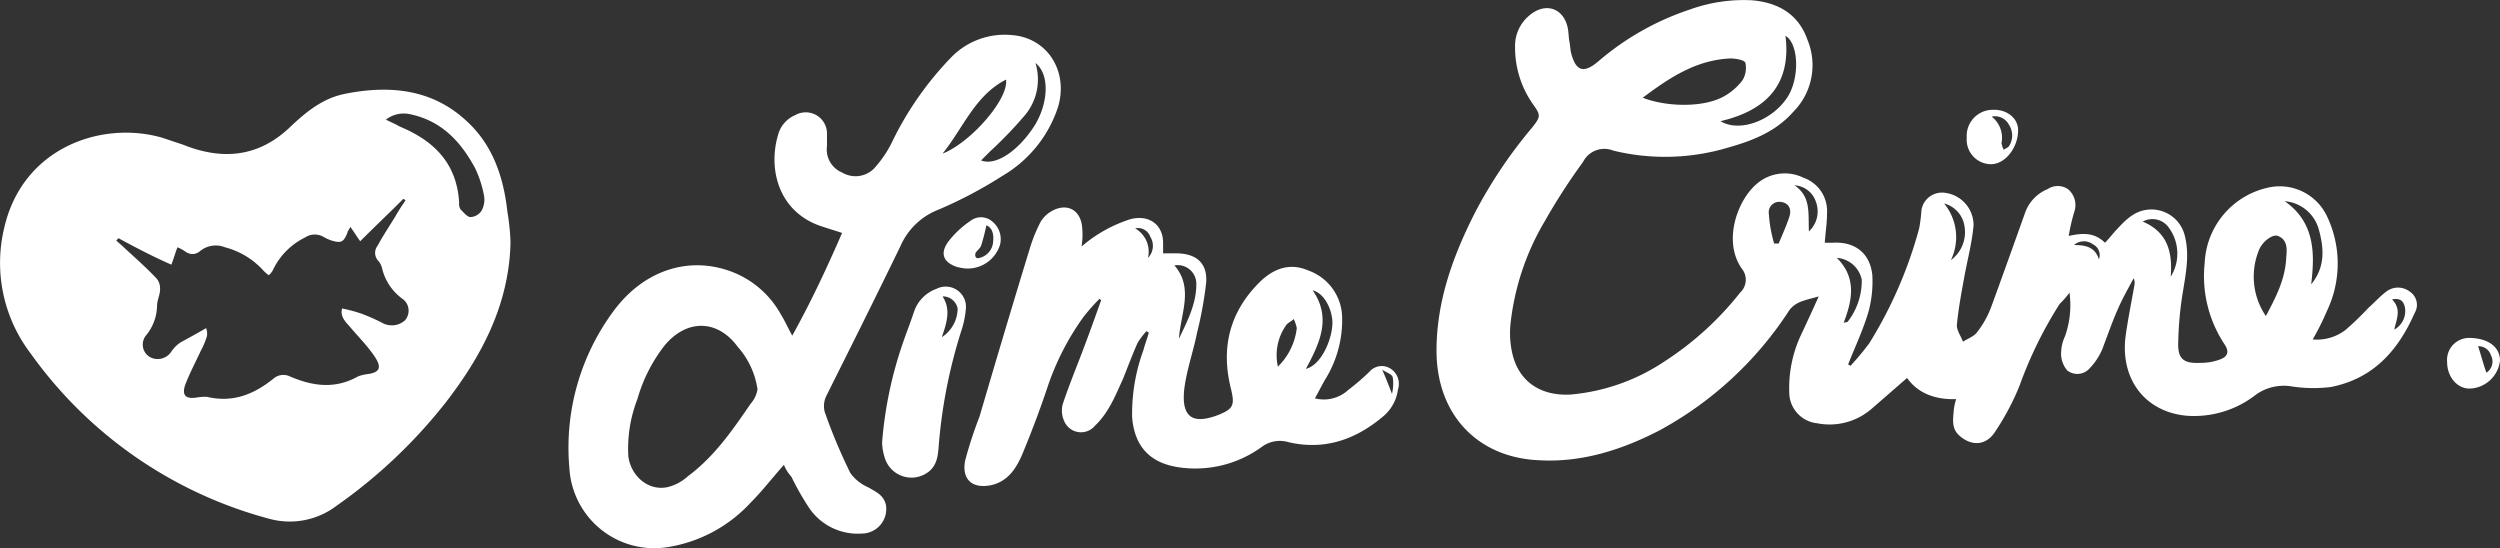
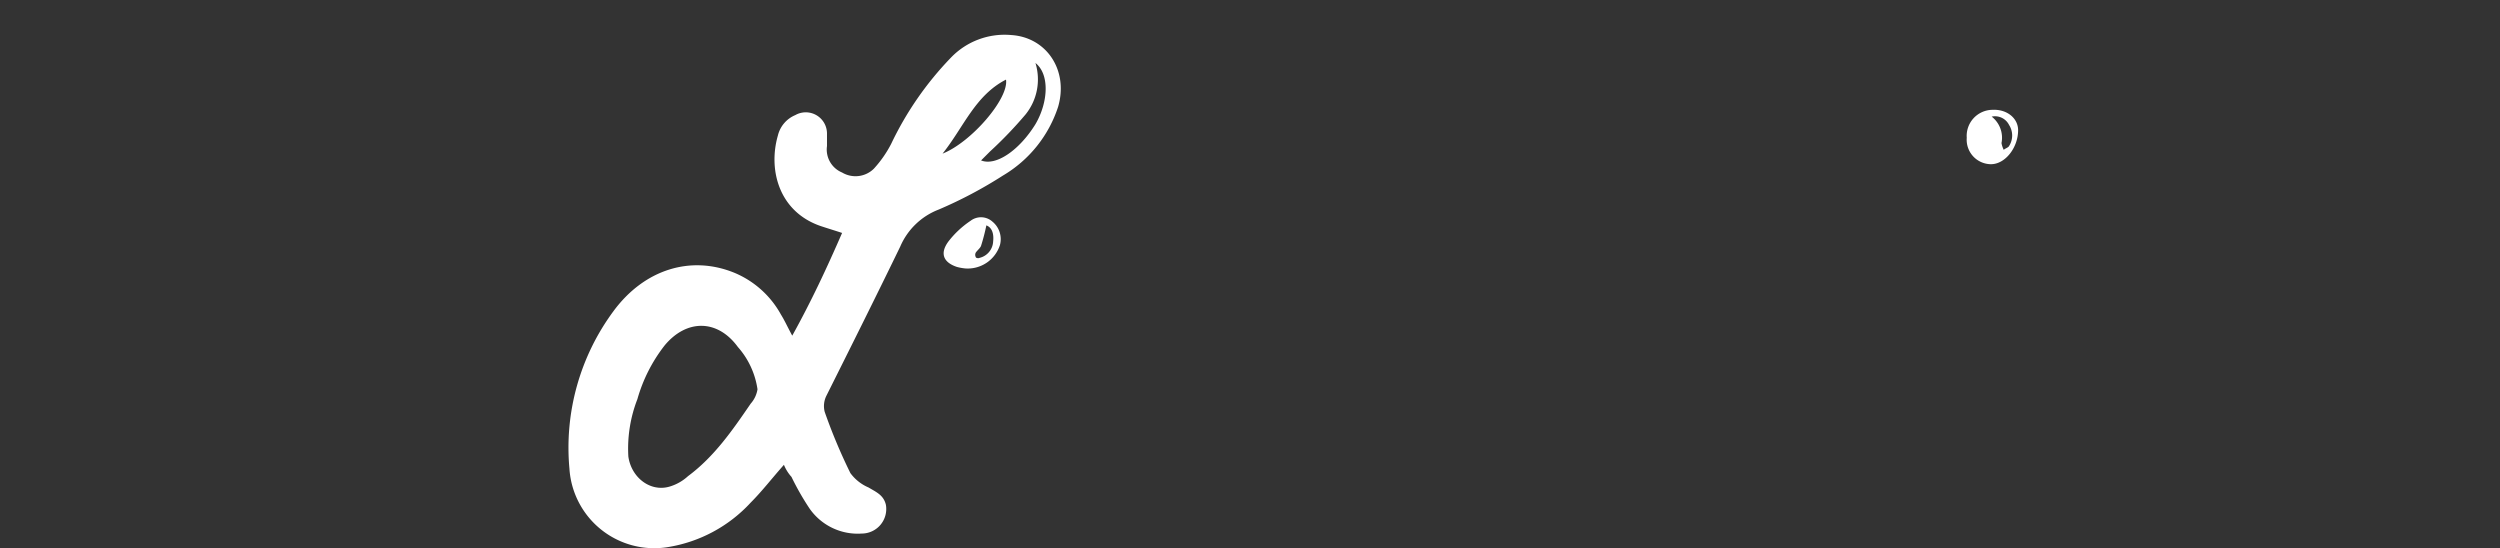
<svg xmlns="http://www.w3.org/2000/svg" id="Layer_1" data-name="Layer 1" viewBox="0 0 330.99 72.56">
  <rect x="0" y="0" width="330.99" height="72.56" fill="#333333" stroke="none" />
  <defs>
    <style>.cls-1{fill:#fff;}</style>
  </defs>
  <title>limecrime-logo</title>
-   <path class="cls-1" d="M295.9,33.3c1.8-.4,3.4-.5,4.8.9.6-.6,1.1-1.3,1.6-1.8,1.2-1.3,2.4-2.5,4.3-2.6a4.55,4.55,0,0,1,4.7,3.6c.6,2.5.1,4.9-.3,7.4a46.18,46.18,0,0,0-.6,6.5c-.1,2.3.7,2.9,2.9,2.8a7.27,7.27,0,0,0,2.5-.4c1.2-.4,1.4-1.1.7-2.1a16.34,16.34,0,0,1-2.6-10.7,10.7,10.7,0,0,1,8.4-10,6.92,6.92,0,0,1,7.7,3.6,14.52,14.52,0,0,1,.1,12.7,33.66,33.66,0,0,1-1.9,3.8,6.22,6.22,0,0,0,4.4-1.3,41.07,41.07,0,0,0,3-2.9c.8-.7,1.5-1.5,2.3-2.1a2.56,2.56,0,0,1,3.2,0,2.09,2.09,0,0,1,.6,2.8c-2.2,5-5.5,8.7-11.1,9.8a18.9,18.9,0,0,1-5.3-.1,6.37,6.37,0,0,0-4.6,1.1,13.27,13.27,0,0,1-9.2,2.8c-5.4-.5-8.7-4.7-8.1-10.3.3-2.3.8-4.7,1.2-7a1.48,1.48,0,0,0-.1-.9c-.7,1.3-1.5,2.7-2.1,4.1-.8,1.8-1.4,3.6-2.1,5.4a8.52,8.52,0,0,1-1.7,2.5,2.16,2.16,0,0,1-2.9.2,3.43,3.43,0,0,1-.8-2.5,5.34,5.34,0,0,1,.5-2,12.26,12.26,0,0,0,.6-5.8,10.75,10.75,0,0,1-1.3,1.5,54.11,54.11,0,0,0-5.3,10.8,33.37,33.37,0,0,1-3.3,6.2c-1.2,1.8-3.1,1.8-4.6.5-1.2-1-.9-2.3-.8-3.6a7.9,7.9,0,0,1,.3-1.3c-2.8.1-5.1-.8-6.5-2.8l-4.6,4a8.48,8.48,0,0,1-7.3,2,4.12,4.12,0,0,1-3.7-4.1,16.57,16.57,0,0,1,1.7-7.9c.7-1.5,1.4-3,2.2-4.8-1.6.5-3.1.6-4,2a47.36,47.36,0,0,1-17,15.7c-5,2.6-10.3,4.3-15.9,4-8.3-.3-13.7-6.1-13.7-14.5,0-6.6,2.2-12.6,5.1-18.3a62.09,62.09,0,0,1,7.6-11.3c1.1-1.4,1.1-1.6.1-3a13,13,0,0,1-2.4-7.6,5.22,5.22,0,0,1,1.9-4.2c2.1-1.8,4.6-1,5.1,1.8.1.6.1,1.2.2,1.7s.1.9.2,1.4c.6,2.4,1.6,2.9,3.6,1.2a36,36,0,0,1,12.2-6.9A21,21,0,0,1,254,2.1c3.4.3,6.1,1.8,7.3,5.2a8.77,8.77,0,0,1-1.9,9.6c-2.3,2.6-5.4,3.8-8.6,4.7a29,29,0,0,1-15.2.4,3.15,3.15,0,0,0-4,1.5,81.82,81.82,0,0,0-5.1,7.9A33.73,33.73,0,0,0,222,44.9a12,12,0,0,0,.2,3.8c.8,3.8,3.7,5.8,7.7,5.6a26.48,26.48,0,0,0,12.5-4.4,41.27,41.27,0,0,0,10-9.1,2.33,2.33,0,0,0,.2-3.2c-2.5-3.6-.6-9,2-11.2a5.65,5.65,0,0,1,6.2-.8,4.66,4.66,0,0,1,3.1,4.7c0,1.3-.2,2.5-.3,3.9h1c2.9-.2,5,1.3,5.3,4.3a15.39,15.39,0,0,1-.5,4.8c-.7,2.4-1.8,4.7-2.7,7,.1.1.2.1.3.2a36.12,36.12,0,0,0,2.5-3,57,57,0,0,0,6.6-15.2,19.66,19.66,0,0,0,.3-2.4,2.75,2.75,0,0,1,3.2-2.3,4.31,4.31,0,0,1,3.7,4.3c-.2,2.3-.8,4.5-1.2,6.7s-.8,4.3-1,6.4c-.1.7.5,1.5.8,2.3.6-.4,1.5-.7,1.9-1.3a12.56,12.56,0,0,0,1.8-3.2c1.5-4.1,3-8.3,4.5-12.5a5.28,5.28,0,0,1,3-3.2,2.42,2.42,0,0,1,2.7,0,2.74,2.74,0,0,1,.9,2.8,24.43,24.43,0,0,0-.8,3.4M239.5,15c3.1,1.2,7.7,1.3,10.4,0a7.88,7.88,0,0,0,2.8-2.3,3.18,3.18,0,0,0,.4-2.3c-.1-.4-1.3-.6-2-.6-4.5.2-8,2.5-11.6,5.2M322,43.9c1.4-2.6,2.6-5,2.7-7.8.1-1,.2-2.3-1.1-2.8-.7-.3-2.2.8-2.6,2.1a9.26,9.26,0,0,0,1,8.5M249.8,18.1c2.6,1.6,7.1-.2,9-3.4,1.5-2.6,1.3-6.9-.4-7.9.8,6.5-2.6,9.9-8.6,11.3m74.7,10.6c4,2.8,4,6.9,3.5,11,1.9-2.3,1.7-4.8,1-7.3a5.1,5.1,0,0,0-4.5-3.7m-67.6,5.6h.6c.5-1.2,1-2.3,1.4-3.5s-.2-1.9-1.1-2a1.39,1.39,0,0,0-1.6,1.6,17.78,17.78,0,0,0,.7,3.9m9.2,10.5a1.75,1.75,0,0,1,.5-.1,8.83,8.83,0,0,0,1.9-5.6,3.63,3.63,0,0,0-3.3-2.9c2.6,2.6,2.1,5.5.9,8.6m43.3-6.1A5.79,5.79,0,0,0,309,32a2.65,2.65,0,0,0-3.3-.6c3.1,1.3,4,3.8,3.7,7.3m-29.1-2.2a4.6,4.6,0,0,0,1.8-4.5,3.66,3.66,0,0,0-2.7-3,7,7,0,0,1,.9,7.5m-18.8-3.8a3.61,3.61,0,0,0,.9-4,3.14,3.14,0,0,0-2.8-2.1c2.2,1.5,1.8,3.7,1.9,6.1m77.2,9c1.3,1.3.6,2.6.3,4a2.8,2.8,0,0,0,1.4-3c-.2-.8-.6-1.2-1.7-1m-38.8-5.3a1.6,1.6,0,0,0-.8-2,2,2,0,0,0-2.5.1c1.6,0,2.8.3,3.3,1.9" transform="translate(-22.01 -2.06)" />
-   <path class="cls-1" d="M89.6,34.2c-.2,8.2-3.8,15-8.7,21.3A68,68,0,0,1,66.6,69a10.26,10.26,0,0,1-9.1,1.7A56.71,56.71,0,0,1,26.1,48.9a19.79,19.79,0,0,1-3.5-16.8c2.5-10.6,13-14.1,20.9-11.8l2.7.9c5.2,2.1,10,1.7,14.2-2.3,2.1-2,4.3-3.8,7.2-4.4,5.9-1.2,11.6-.7,16.2,3.6,3.5,3.2,4.9,7.5,5.4,12.1a28.51,28.51,0,0,1,.4,4m-51.9-.6-.3.3c.3.3.7.6,1,.9,1.5,1.4,3,2.7,4.4,4.2a2.12,2.12,0,0,1,.4,1.4c0,.7-.4,1.4-.4,2.2a6.31,6.31,0,0,1-1.4,3.8,1.92,1.92,0,0,0,.4,2.9,2.15,2.15,0,0,0,2.9-.7,4.56,4.56,0,0,1,1.2-1.2c1.1-.6,2.2-1.2,3.4-1.9a2,2,0,0,1,.1,1.1,10.84,10.84,0,0,1-.8,1.9c-.7,1.5-1.5,3-2.1,4.6-.4,1.3.1,1.8,1.5,1.6a6.6,6.6,0,0,1,1.4-.1c3.4.8,6.2-.3,8.8-2.4a2,2,0,0,1,2.2-.3c3,1.3,6,1.7,9,0a5.27,5.27,0,0,1,1.2-.3c1.6-.2,2-.8,1.1-2.2s-2.2-2.7-3.3-4c-.6-.7-1.4-1.4-1.1-2.5a19.73,19.73,0,0,1,2.6.7,25.5,25.5,0,0,1,2.9,1.3,2.62,2.62,0,0,0,2.8-.4,1.93,1.93,0,0,0-.2-2.8,7,7,0,0,1-2.8-4.1,2.34,2.34,0,0,0-.5-1,1.53,1.53,0,0,1-.1-2c.7-1.3,1.5-2.5,2.3-3.8.4-.7.9-1.5,1.4-2.2-.1-.1-.2-.2-.3-.2-1.9,1.9-3.8,3.7-5.7,5.6-.5-.7-.8-1.2-1.3-1.9-.2.4-.4.6-.4.8-.5,1.2-.8,1.4-2.1,1a5.36,5.36,0,0,1-1.1-.5,2.31,2.31,0,0,0-2.4.1,9.19,9.19,0,0,0-4.3,4.4,2.65,2.65,0,0,1-.5.6,4.35,4.35,0,0,1-.7-.6,10.4,10.4,0,0,0-5.1-3.1,3.28,3.28,0,0,0-3.3.5,1.51,1.51,0,0,1-1.9.1,5.42,5.42,0,0,0-1.1-.6c-.3.8-.5,1.5-.8,2.3-2.3-1-4.6-2.2-7-3.5M73.1,17.9c.8.4,1.3.6,1.8.9,4.6,1.9,7.6,4.9,7.9,10.1a1.34,1.34,0,0,0,.2.9c.4.4.9,1,1.3,1a1.86,1.86,0,0,0,1.5-.9,3.08,3.08,0,0,0,.3-1.9,14.59,14.59,0,0,0-1.2-3.7c-1.9-3.5-4.4-6.2-8.5-7.1a3.89,3.89,0,0,0-3.3.7" transform="translate(-22.01 -2.06)" />
  <path class="cls-1" d="M125.8,63.6c-1.6,1.8-2.9,3.5-4.4,5a19,19,0,0,1-11,5.9,11.25,11.25,0,0,1-13-10.4,30.38,30.38,0,0,1,5.8-20.8c4.1-5.6,10.3-7.5,16.1-5.1a12.54,12.54,0,0,1,6.1,5.5c.5.8.9,1.7,1.5,2.8,2.5-4.5,4.6-9,6.6-13.6-.9-.3-1.9-.6-2.8-.9-5.6-1.9-7-7.5-5.7-12a3.93,3.93,0,0,1,2.3-2.7,2.81,2.81,0,0,1,4.2,2.4v1.7a3.29,3.29,0,0,0,2,3.5,3.46,3.46,0,0,0,4.2-.5,15,15,0,0,0,2.3-3.3,43.06,43.06,0,0,1,7.9-11.4,9.85,9.85,0,0,1,8-3c4.7.3,7.6,4.7,6.2,9.5a16.49,16.49,0,0,1-7.3,9.1,57.68,57.68,0,0,1-8.5,4.5,9.09,9.09,0,0,0-5.1,4.9c-3.2,6.6-6.5,13.2-9.8,19.8a3.07,3.07,0,0,0-.2,2.1,72.73,72.73,0,0,0,3.4,8.1,5.81,5.81,0,0,0,2.4,1.9c1,.6,2,1,2.3,2.3a3.25,3.25,0,0,1-3.2,3.8,7.77,7.77,0,0,1-6.9-3.3,35,35,0,0,1-2.4-4.2,5.37,5.37,0,0,1-1-1.6m-3.5-10a10.79,10.79,0,0,0-2.6-5.6c-2.7-3.7-6.8-3.7-9.7-.2a20.72,20.72,0,0,0-3.6,7.1,18.11,18.11,0,0,0-1.2,7.6c.4,2.8,2.9,4.7,5.4,4a6.21,6.21,0,0,0,2.5-1.4c3.5-2.6,5.9-6.1,8.3-9.6a3.72,3.72,0,0,0,.9-1.9m36.8-43.2a7.39,7.39,0,0,1-1.3,6.8,54.39,54.39,0,0,1-4.7,4.9l-1.2,1.2c2,.8,5.1-1.4,7.2-4.8,1.7-2.9,1.9-6.6,0-8.1m-12.3,12c3.8-1.5,8.8-7.3,8.4-9.8-4.1,2.1-5.6,6.3-8.4,9.8" transform="translate(-22.01 -2.06)" />
-   <path class="cls-1" d="M165.2,34.7a18.51,18.51,0,0,1,6.4-3.6c2.5-.7,4.4.7,4.4,3.1v1.4h1.7c2.7,0,4.2,1.3,4,3.9a50.87,50.87,0,0,1-1.2,6.6c-.5,2.5-1.4,5-1.7,7.5-.4,3.7,1.1,4.7,4.5,3.4,2-.8,2.2-1.3,1.7-3.4-1.4-5.5-.2-10.3,3.9-14.3,1.8-1.7,3.9-2.5,6.4-1.4a6.71,6.71,0,0,1,4.4,6,14.92,14.92,0,0,1-2.3,8.5c-.4.7-.8,1.5-1.3,2.4a4.76,4.76,0,0,0,4.4-1.1,32.18,32.18,0,0,0,2.8-2.4,2.14,2.14,0,0,1,2.7-.5,2.38,2.38,0,0,1,1.1,2.8,5.61,5.61,0,0,1-2.1,3.7c-3.6,3-7.7,4.4-12.4,3.3a4,4,0,0,0-3.5.6,14.94,14.94,0,0,1-11.2,2.7q-5.55-.9-6-6.6a24.5,24.5,0,0,1,1.5-8.9c.2-.8.5-1.5.7-2.3-.1-.1-.2-.1-.3-.2a9.55,9.55,0,0,0-1.2,1.6c-.7,1.6-1.3,3.2-1.9,4.7-1,2.2-1.9,4.5-3.7,6.2a2.41,2.41,0,0,1-4.1-.6,3.36,3.36,0,0,1-.2-2.2c.6-1.8,1.3-3.6,2-5.4,1.1-2.8,2.1-5.6,3.1-8.4-.1-.1-.2-.1-.2-.2a26.22,26.22,0,0,0-2.2,2.5,34.77,34.77,0,0,0-4.7,9.2c-1,3-2.1,5.9-3.3,8.8-.8,1.9-1.9,3.7-4.2,4.2-2.5.5-3.9-.8-3.4-3.3a56.18,56.18,0,0,1,1.9-5.8c2.2-7.5,4.4-14.9,6.7-22.4a20.25,20.25,0,0,1,1.4-3.4,4,4,0,0,1,1.3-1.3c2.1-1.3,4.1-.3,4.2,2.3a9.4,9.4,0,0,1-.1,2.3m12.9,12.2c1.1-2.3,2.3-4.6,2.3-7.2a2.47,2.47,0,0,0-2.9-2.5c2.6,3,.8,6.4.6,9.7m16.8,4c2.3-.6,3.7-4.6,3.5-6.5s-1.3-3.6-2.6-3.9c2.5,3.6,1,6.9-.9,10.4m-3.7-.3a8.51,8.51,0,0,0,2.5-5.1,5.64,5.64,0,0,0-.4-1.2c-.3.3-.8.5-1,.8a6.89,6.89,0,0,0-1.1,5.5M172.3,32.3a3.56,3.56,0,0,1,1.7,3.9,2.27,2.27,0,0,0,.3-2.8,1.71,1.71,0,0,0-2-1.1m34,21.9a5.64,5.64,0,0,0,.1-2.2c-.1-.4-.8-.6-1.4-1,.5,1.1.8,1.9,1.3,3.2" transform="translate(-22.01 -2.06)" />
-   <path class="cls-1" d="M138.8,60.6a53,53,0,0,1,2.6-12.7c.5-1.5,1.1-3,1.6-4.5a4.87,4.87,0,0,1,3-3.1,2.68,2.68,0,0,1,3.9,2.5,12.82,12.82,0,0,1-.5,2.7A67.64,67.64,0,0,0,146.3,61c-.1,1.3-.2,2.5-1.2,3.4a3.7,3.7,0,0,1-6-1.9,6.79,6.79,0,0,1-.3-1.9m7.9-13.9a4.56,4.56,0,0,0,2.1-3.8,2,2,0,0,0-2-1.6c1.1,1.7.6,3.4-.1,5.4" transform="translate(-22.01 -2.06)" />
  <path class="cls-1" d="M289.2,19.3c0,2.3-1.7,4.5-3.6,4.5a3.24,3.24,0,0,1-3.2-3.5,3.45,3.45,0,0,1,3.4-3.7c1.9-.1,3.4,1.1,3.4,2.7m-3.5-1.8A3.54,3.54,0,0,1,287,21a3.18,3.18,0,0,0,.3.9c.2-.2.6-.3.7-.5a2.58,2.58,0,0,0,0-2.8,2.08,2.08,0,0,0-2.3-1.1" transform="translate(-22.01 -2.06)" />
-   <path class="cls-1" d="M346,50a2.92,2.92,0,0,1,2.9-3.2c2.5,0,4.1,1.2,4.1,3a4.17,4.17,0,0,1-3.9,3.7c-1.7.1-3.1-1.5-3.1-3.5m4.1-2.1c.4,1.2.7,2.4,1.1,3.5a1.75,1.75,0,0,0,.6-2.3,1.71,1.71,0,0,0-1.7-1.2" transform="translate(-22.01 -2.06)" />
  <path class="cls-1" d="M149.8,37.6a6.53,6.53,0,0,1-1.1-.2c-1.8-.6-2.3-1.8-1.1-3.4a12.42,12.42,0,0,1,2.9-2.7,2.27,2.27,0,0,1,2.9.1,3,3,0,0,1,1,3.1,4.48,4.48,0,0,1-4.6,3.1m2.8-5.7a26.81,26.81,0,0,1-.7,2.7c-.1.3-.5.6-.7.9a.63.63,0,0,0,0,.6c0,.1.3.2.5.1a2.34,2.34,0,0,0,1.8-2.2c.1-.9-.1-1.8-.9-2.1" transform="translate(-22.01 -2.06)" />
</svg>